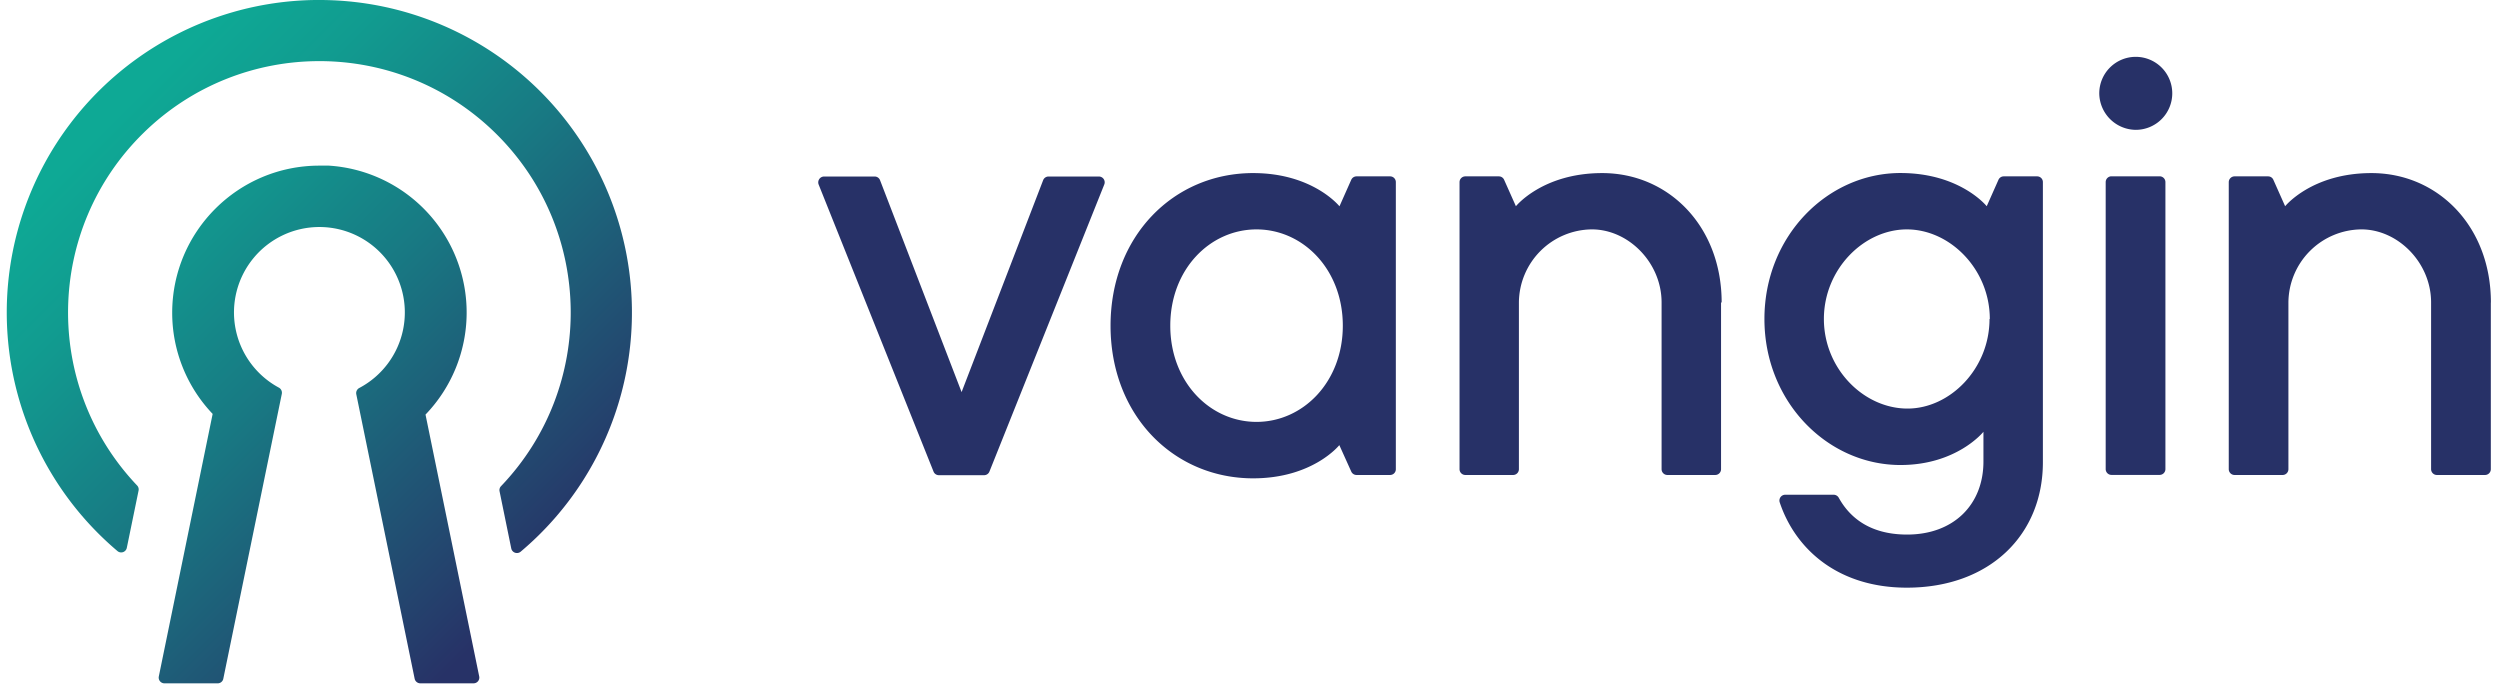
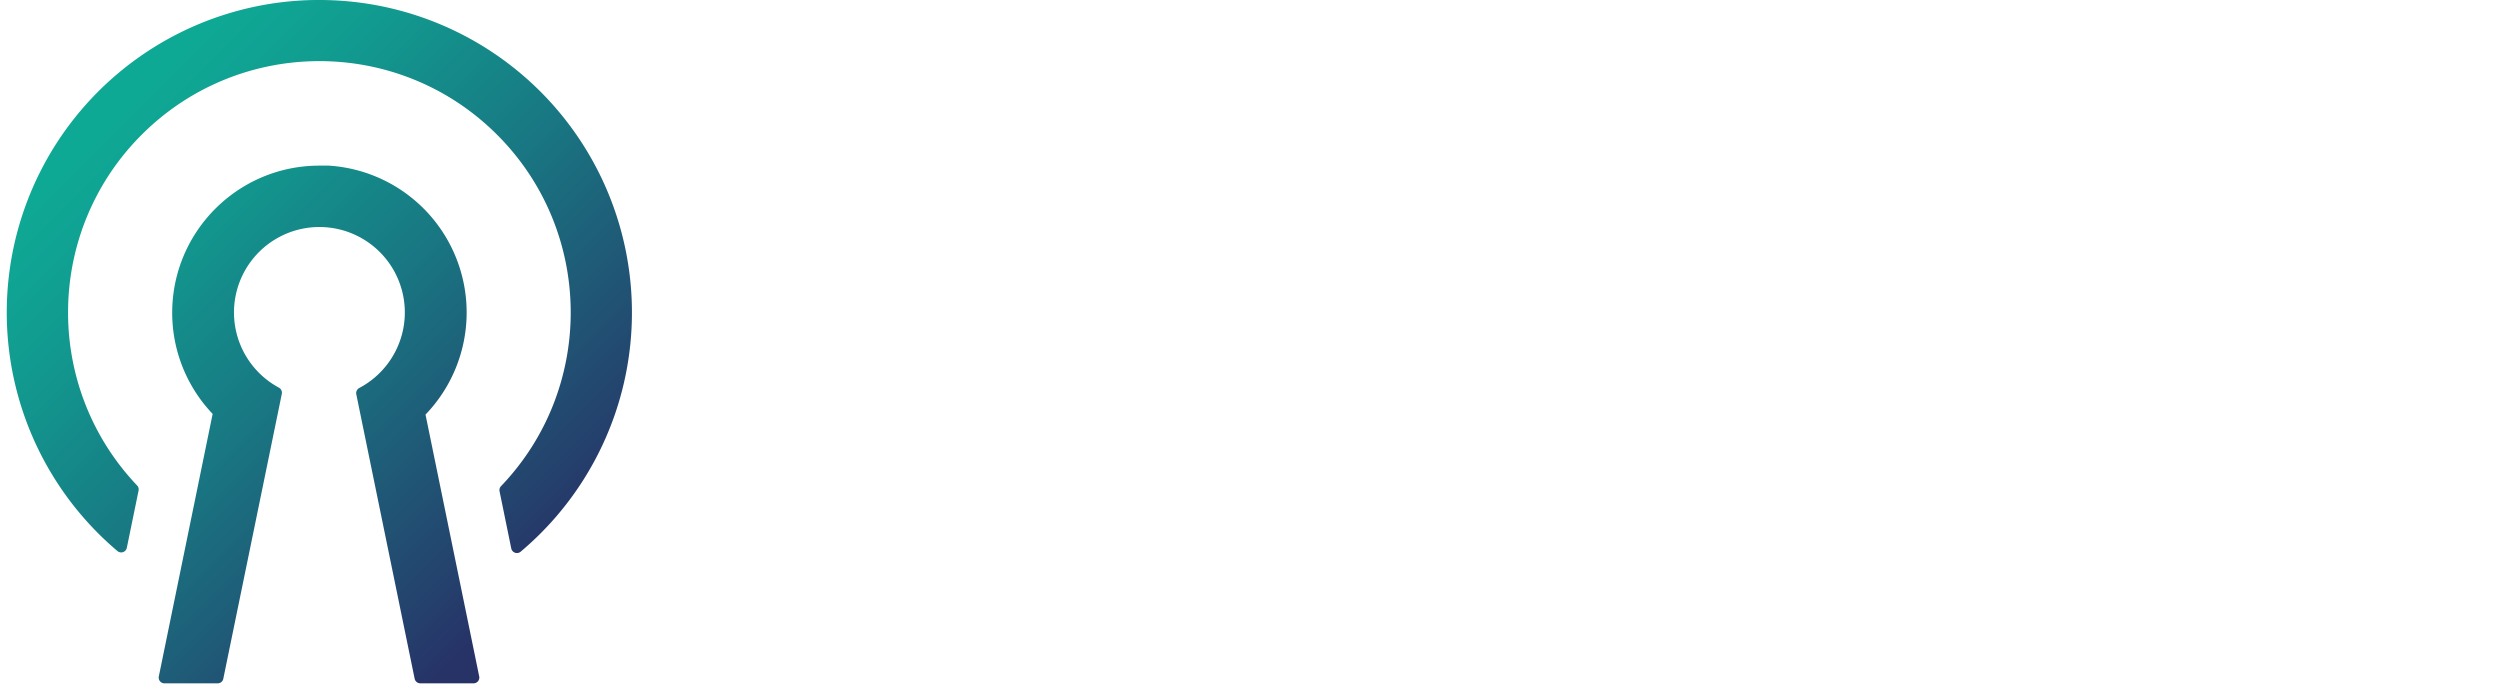
<svg xmlns="http://www.w3.org/2000/svg" width="167" height="46">
  <defs>
    <linearGradient x1="17.567%" y1="16.59%" x2="82.429%" y2="87.47%" id="a">
      <stop stop-color="#0EA995" offset="0%" />
      <stop stop-color="#119C90" offset="17%" />
      <stop stop-color="#187983" offset="48%" />
      <stop stop-color="#24426D" offset="89%" />
      <stop stop-color="#273267" offset="100%" />
    </linearGradient>
  </defs>
  <g fill-rule="nonzero" fill="none">
-     <path d="M73.765 12.325l-7.669 19.171a.383.383 0 01-.356.247h-3.026a.383.383 0 01-.356-.247l-7.673-19.171a.393.393 0 01.36-.534h3.383c.16 0 .305.1.36.25l5.446 14.151 5.446-14.15c.056-.15.2-.25.36-.251h3.378a.388.388 0 01.347.534M90.262 31.496l-.795-1.762s-1.761 2.219-5.756 2.219c-5.317 0-9.526-4.209-9.526-10.193 0-5.985 4.209-10.198 9.526-10.198 3.995 0 5.766 2.219 5.766 2.219l.785-1.767a.388.388 0 01.351-.233h2.246a.383.383 0 01.383.388v19.172a.384.384 0 01-.383.388h-2.246a.388.388 0 01-.351-.233m-6.327-3.314c3.104 0 5.765-2.66 5.765-6.427 0-3.766-2.66-6.431-5.765-6.431-3.104 0-5.76 2.66-5.76 6.431 0 3.77 2.656 6.427 5.76 6.427M114.966 20.203v11.138a.388.388 0 01-.388.388h-3.196a.388.388 0 01-.388-.388V20.203c0-2.661-2.218-4.88-4.656-4.88a4.92 4.92 0 00-4.875 4.88v11.138a.388.388 0 01-.388.388H97.88a.388.388 0 01-.383-.388V12.169c0-.212.17-.385.383-.388h2.246c.153 0 .291.092.351.233l.786 1.762s1.775-2.214 5.765-2.214c4.432 0 7.979 3.547 7.979 8.646M136.077 11.781a.383.383 0 01.388.384v18.674c.019 4.88-3.546 8.417-9.088 8.417-4.624 0-7.454-2.593-8.49-5.692a.388.388 0 01.365-.516h3.236c.143.001.274.08.343.206.698 1.26 2.022 2.455 4.564 2.455 3.104 0 5.099-1.994 5.099-4.88v-1.985s-1.776 2.219-5.541 2.219c-4.876 0-9.089-4.214-9.089-9.755 0-5.542 4.213-9.75 9.089-9.75 3.989 0 5.76 2.218 5.76 2.218l.785-1.766a.383.383 0 01.356-.229h2.223zm-3.158 9.527c0-3.323-2.662-5.984-5.542-5.984s-5.541 2.66-5.541 5.984c0 3.323 2.66 5.984 5.587 5.984 2.834 0 5.477-2.656 5.477-5.984M140.231 6.235a2.438 2.438 0 112.438 2.438 2.46 2.46 0 01-2.438-2.442m4.049 25.493h-3.232a.388.388 0 01-.388-.388V12.165a.388.388 0 01.388-.388h3.218a.388.388 0 01.384.388v19.171c0 .213-.171.386-.384.388M166.387 20.203v11.138a.388.388 0 01-.388.388h-3.218a.388.388 0 01-.384-.388V20.203c0-2.661-2.218-4.88-4.656-4.88a4.92 4.92 0 00-4.875 4.88v11.138a.388.388 0 01-.388.388h-3.213a.388.388 0 01-.384-.388V12.169c0-.212.171-.385.384-.388h2.245c.154 0 .292.092.352.233l.785 1.762s1.776-2.214 5.765-2.214c4.432 0 7.98 3.547 7.98 8.646" fill="#273167" />
    <path d="M11.503 20.879a9.791 9.791 0 002.702 6.77L10.608 45.19a.383.383 0 00.38.457h3.555c.183 0 .341-.13.374-.31l3.908-19.026a.388.388 0 00-.201-.42 5.706 5.706 0 115.382.023.388.388 0 00-.206.424l3.898 18.998c.037.18.195.31.38.31h3.555a.383.383 0 00.379-.456l-3.588-17.496a9.832 9.832 0 00-6.459-16.63h-.63c-5.423 0-9.822 4.392-9.832 9.815M21.335 0h-.296A20.874 20.874 0 007.85 36.814a.383.383 0 00.621-.22l.785-3.82a.379.379 0 00-.096-.342c-6.312-6.648-6.124-17.13.422-23.548 6.546-6.418 17.03-6.398 23.552.044 6.522 6.442 6.67 16.925.333 23.55a.379.379 0 00-.096.342l.78 3.811a.388.388 0 00.626.224A20.879 20.879 0 0021.34 0h-.005z" fill="url(#a)" />
  </g>
</svg>